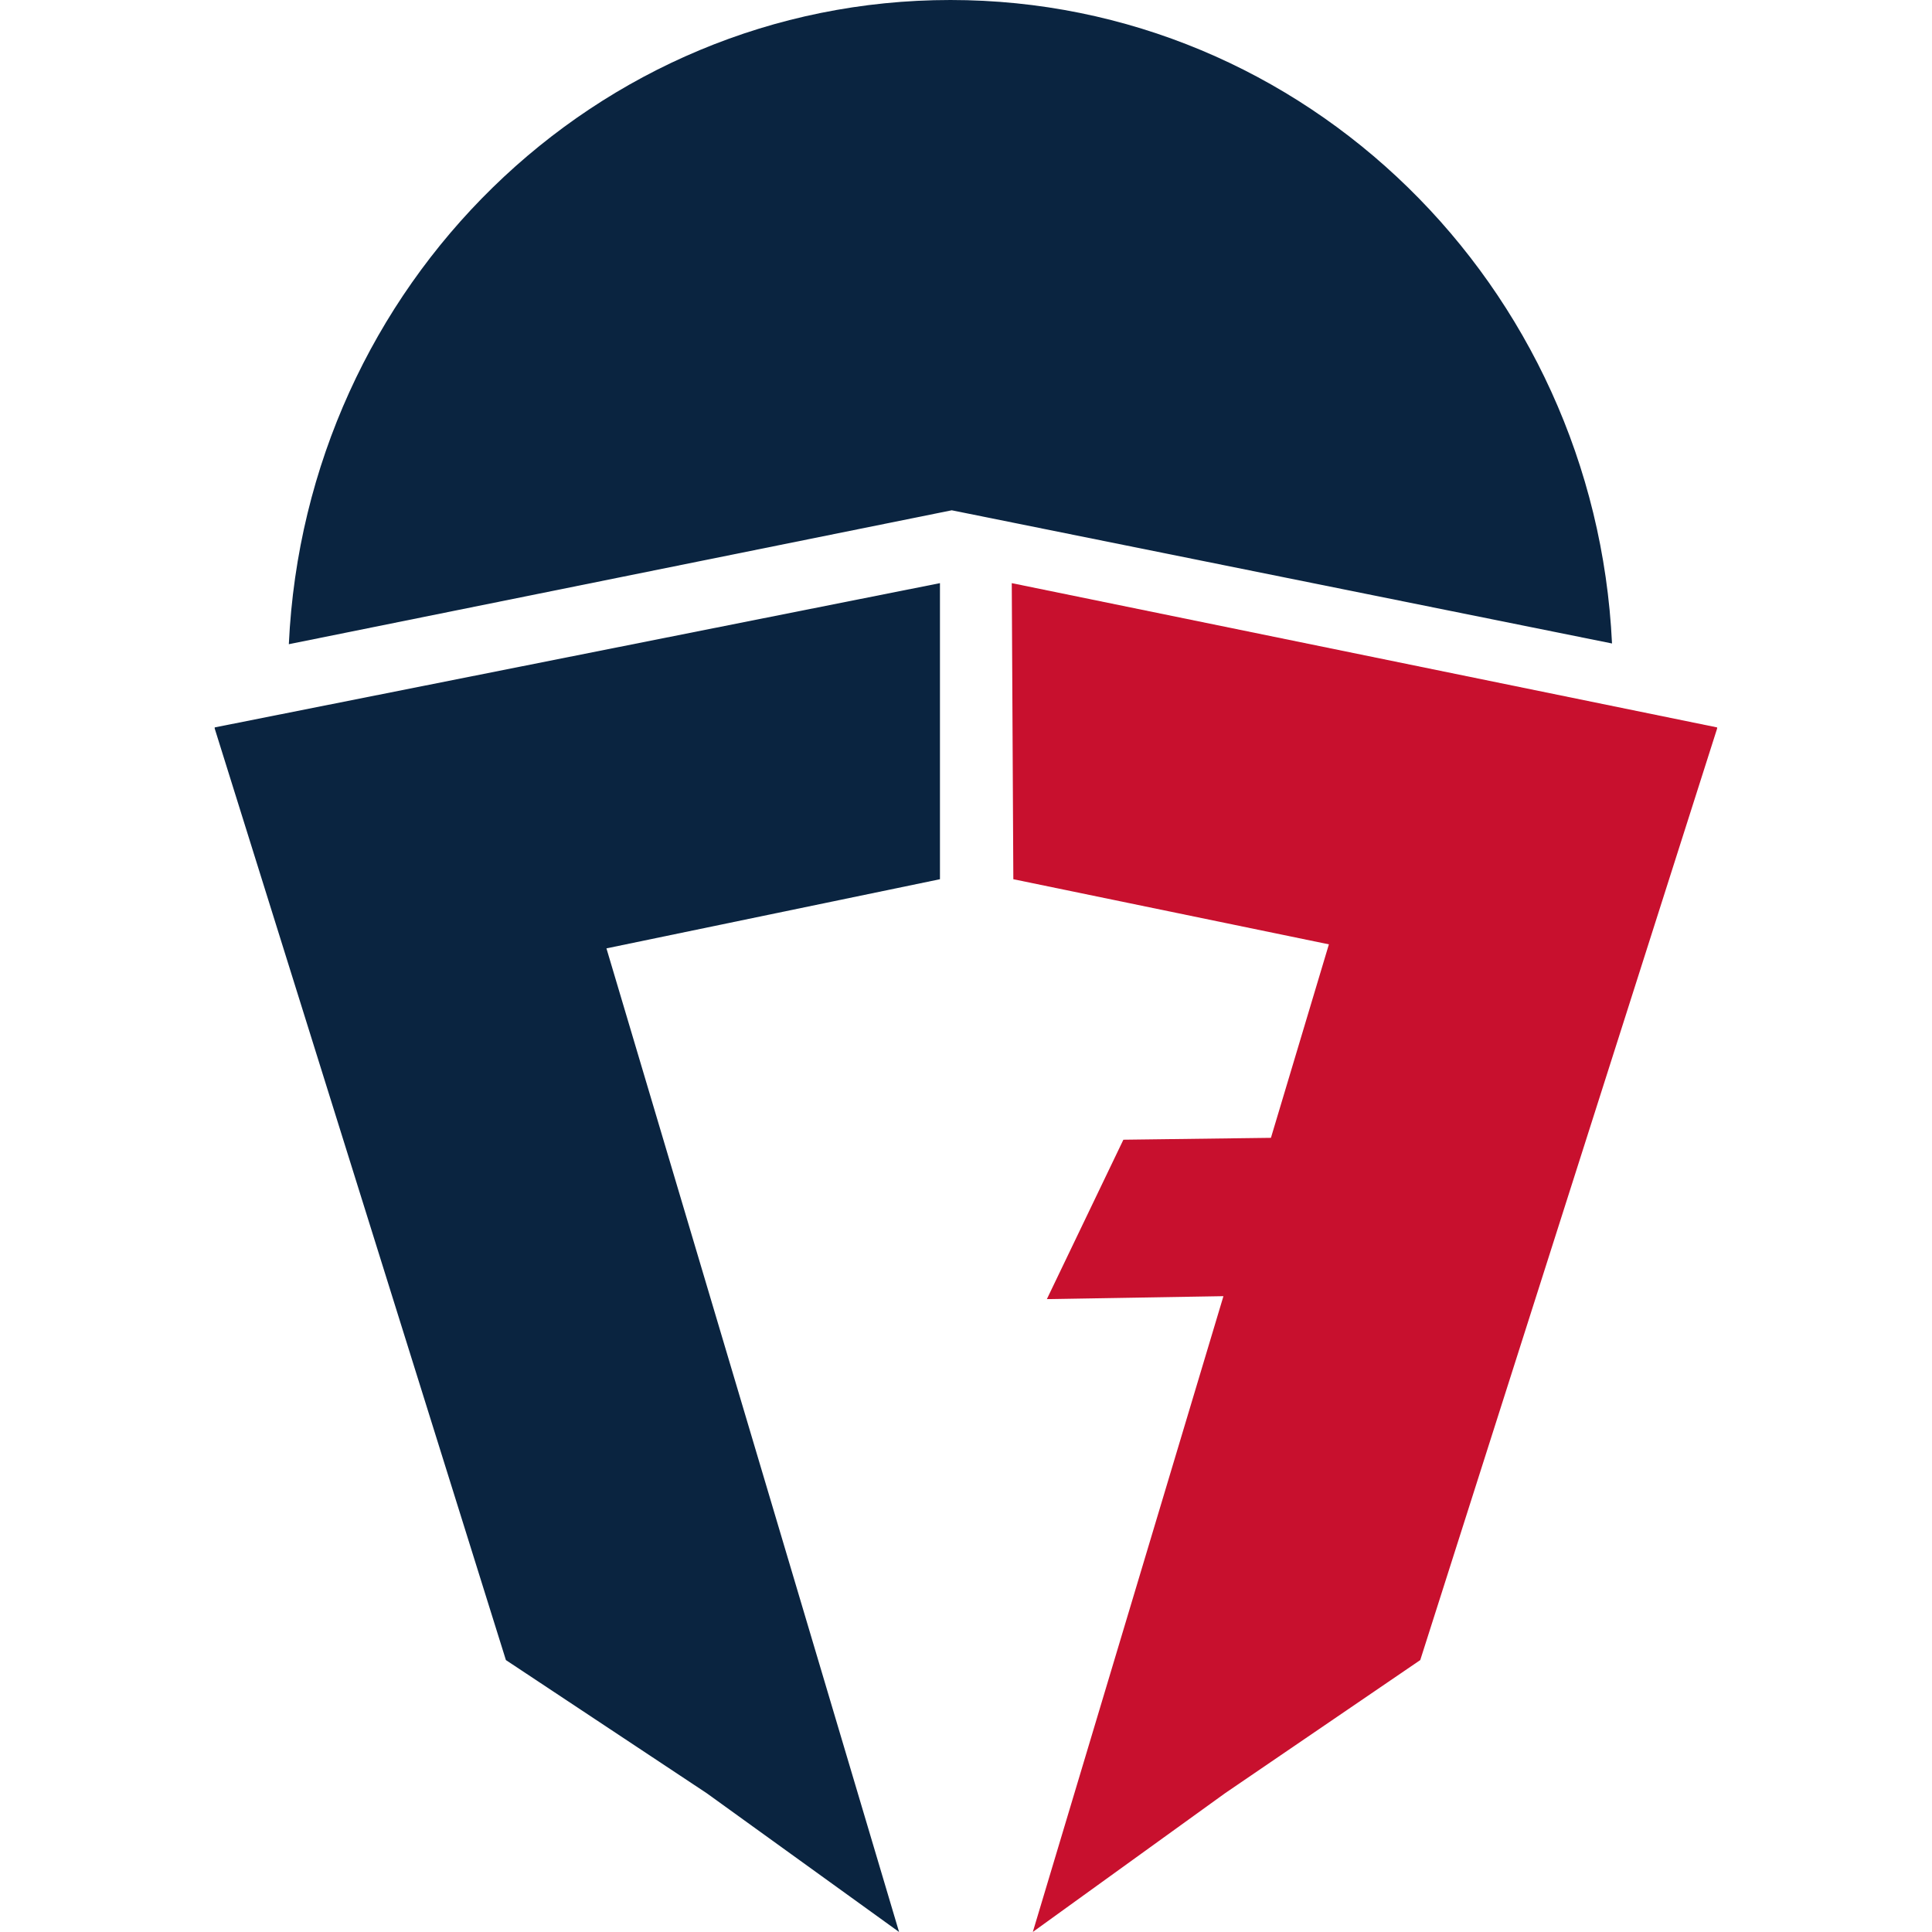
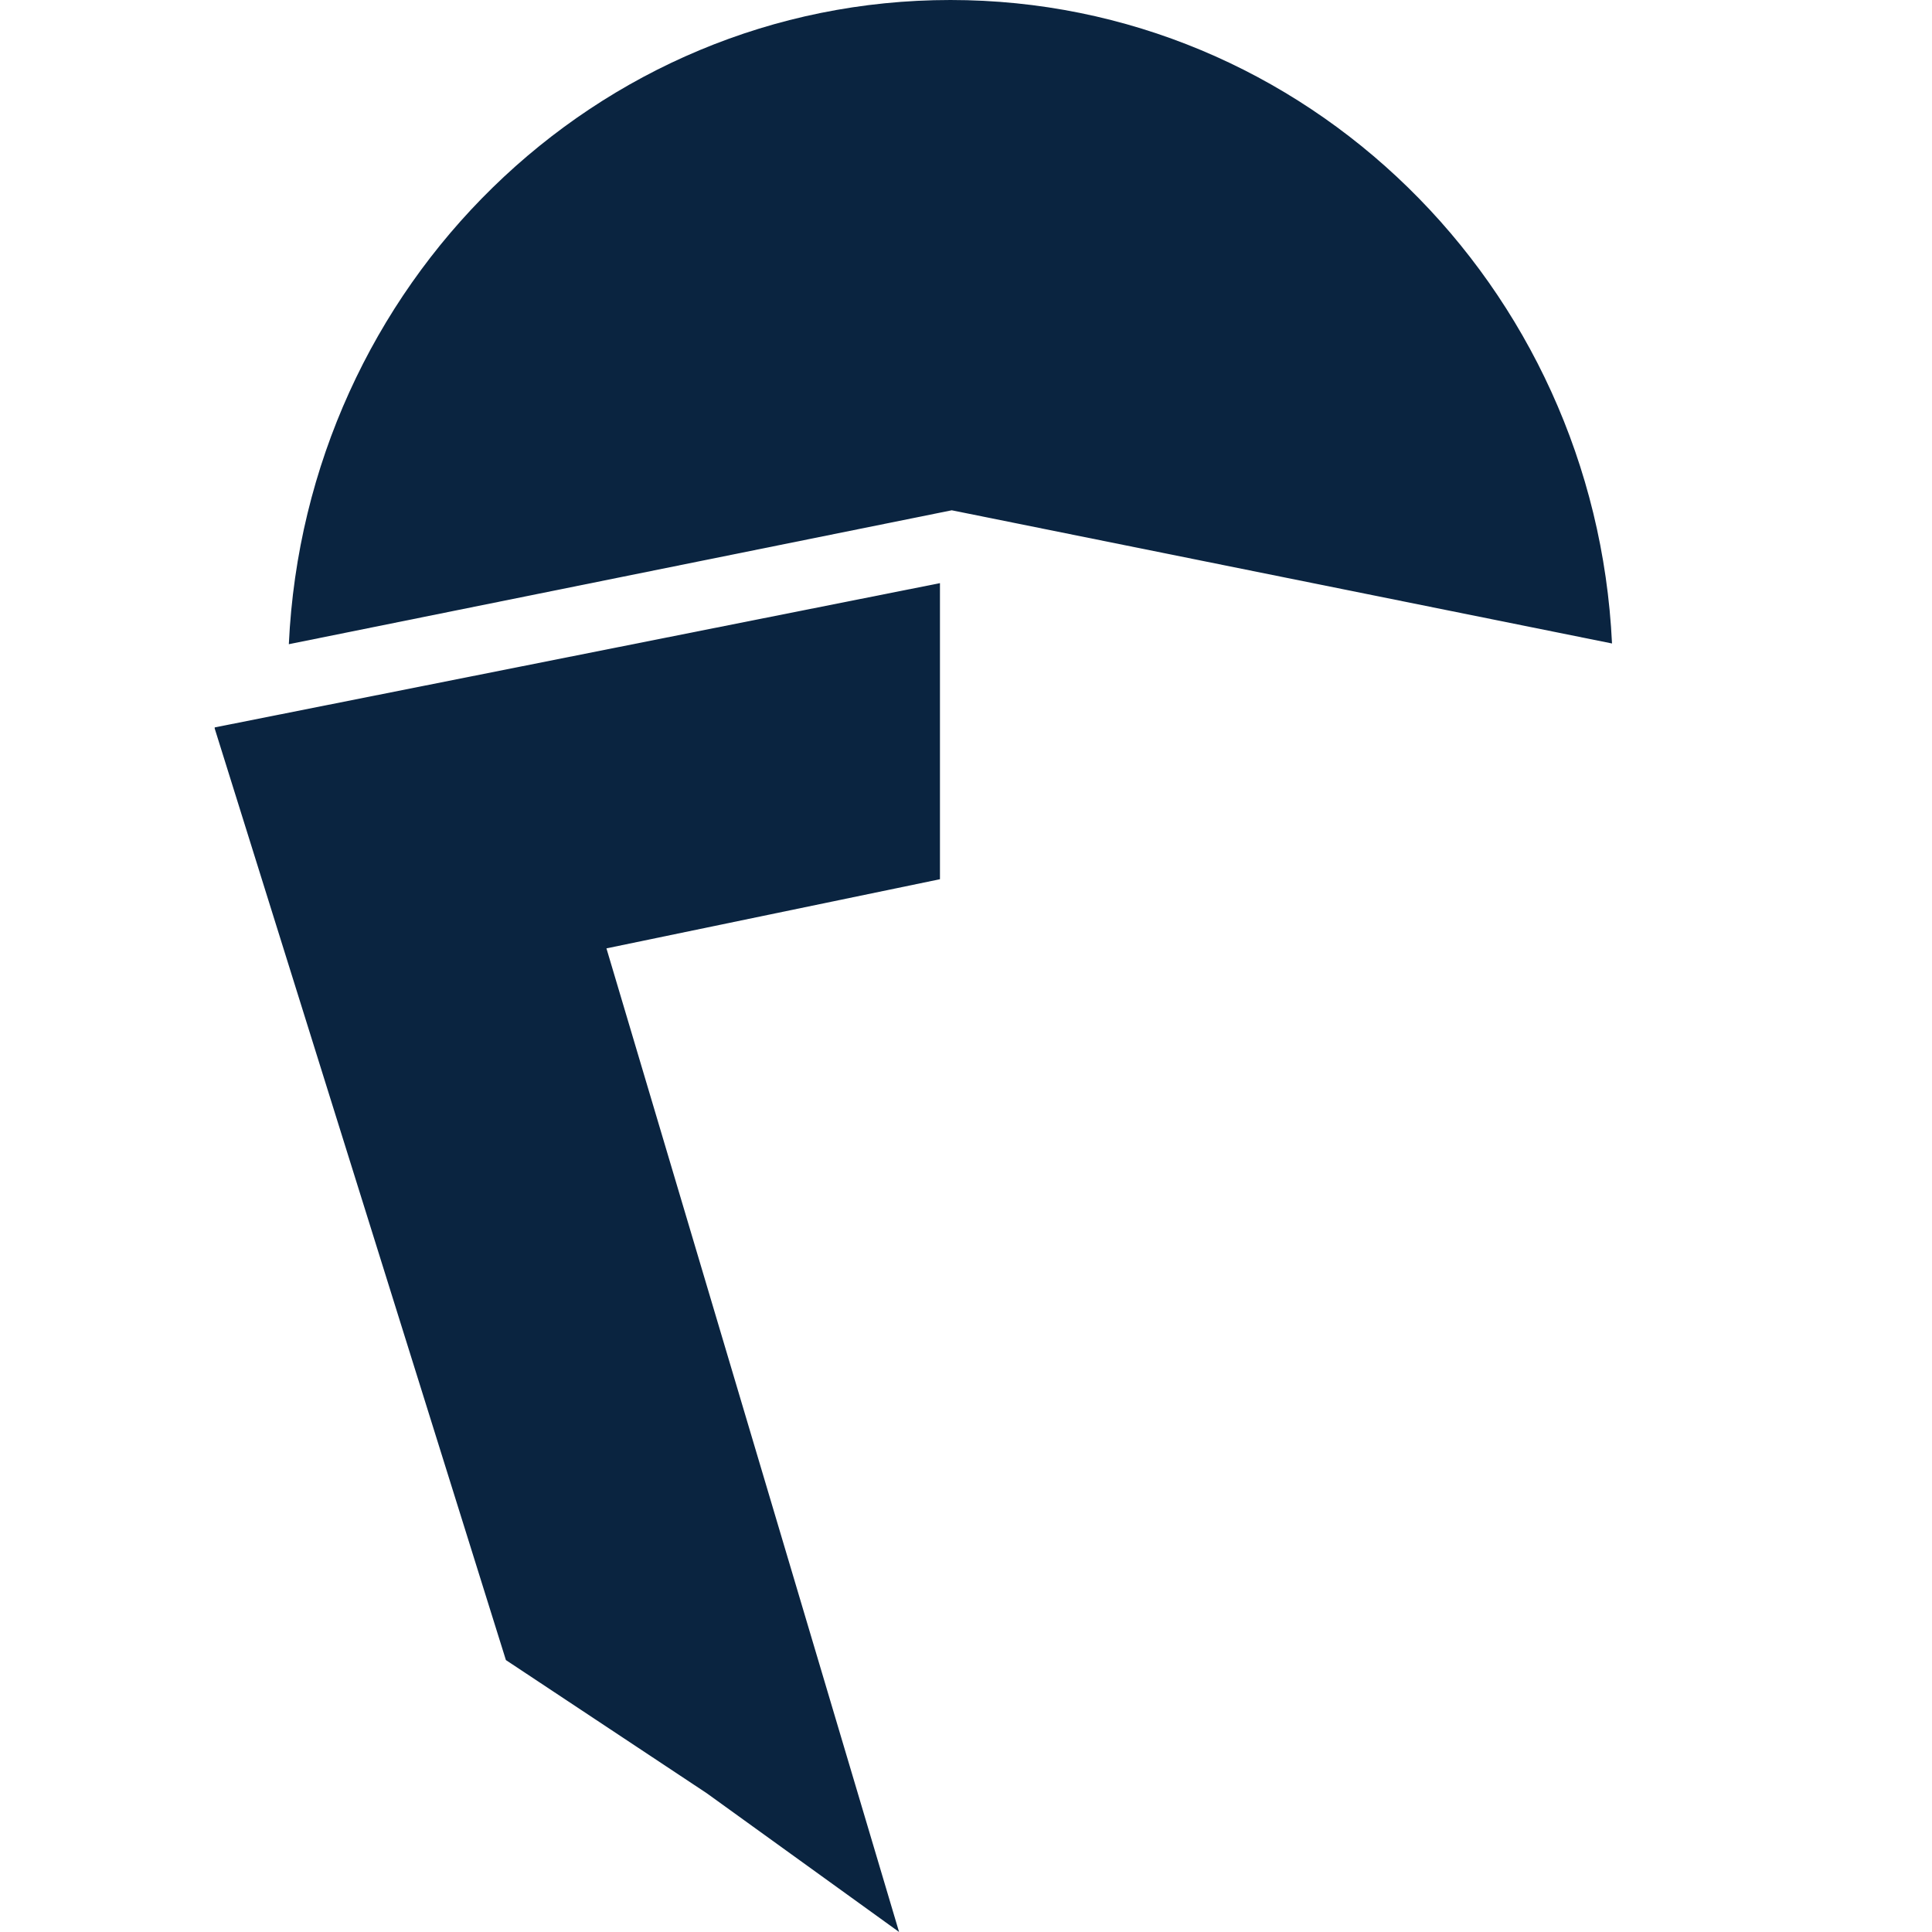
<svg xmlns="http://www.w3.org/2000/svg" width="48" height="48" viewBox="0 0 48 48" fill="none">
  <g clip-path="url(#clip0_3678_10298)">
    <path d="M23.613 0C14.792 0 7.592 7.086 7.176 16.005L23.646 12.678L40.05 15.987C39.627 7.086 32.43 0 23.613 0Z" fill="#0A2440" />
-     <path d="M42.664 18.073L25.137 14.488L25.176 21.844L33.016 23.462L31.576 28.269L27.91 28.316L26.009 32.276L30.396 32.203L25.66 47.999L30.438 44.551L35.286 41.244L42.664 18.092H42.657L42.664 18.073Z" fill="#C8102E" />
    <path d="M5.338 18.092H5.332L12.569 41.244L17.557 44.551L22.337 47.999L15.067 23.562L23.353 21.844V14.488L5.332 18.073L5.338 18.092Z" fill="#0A2440" />
  </g>
  <defs>
    <clipPath id="clip0_3678_10298">
      <rect width="37.333" height="48" fill="white" transform="translate(5.332)" />
    </clipPath>
  </defs>
</svg>